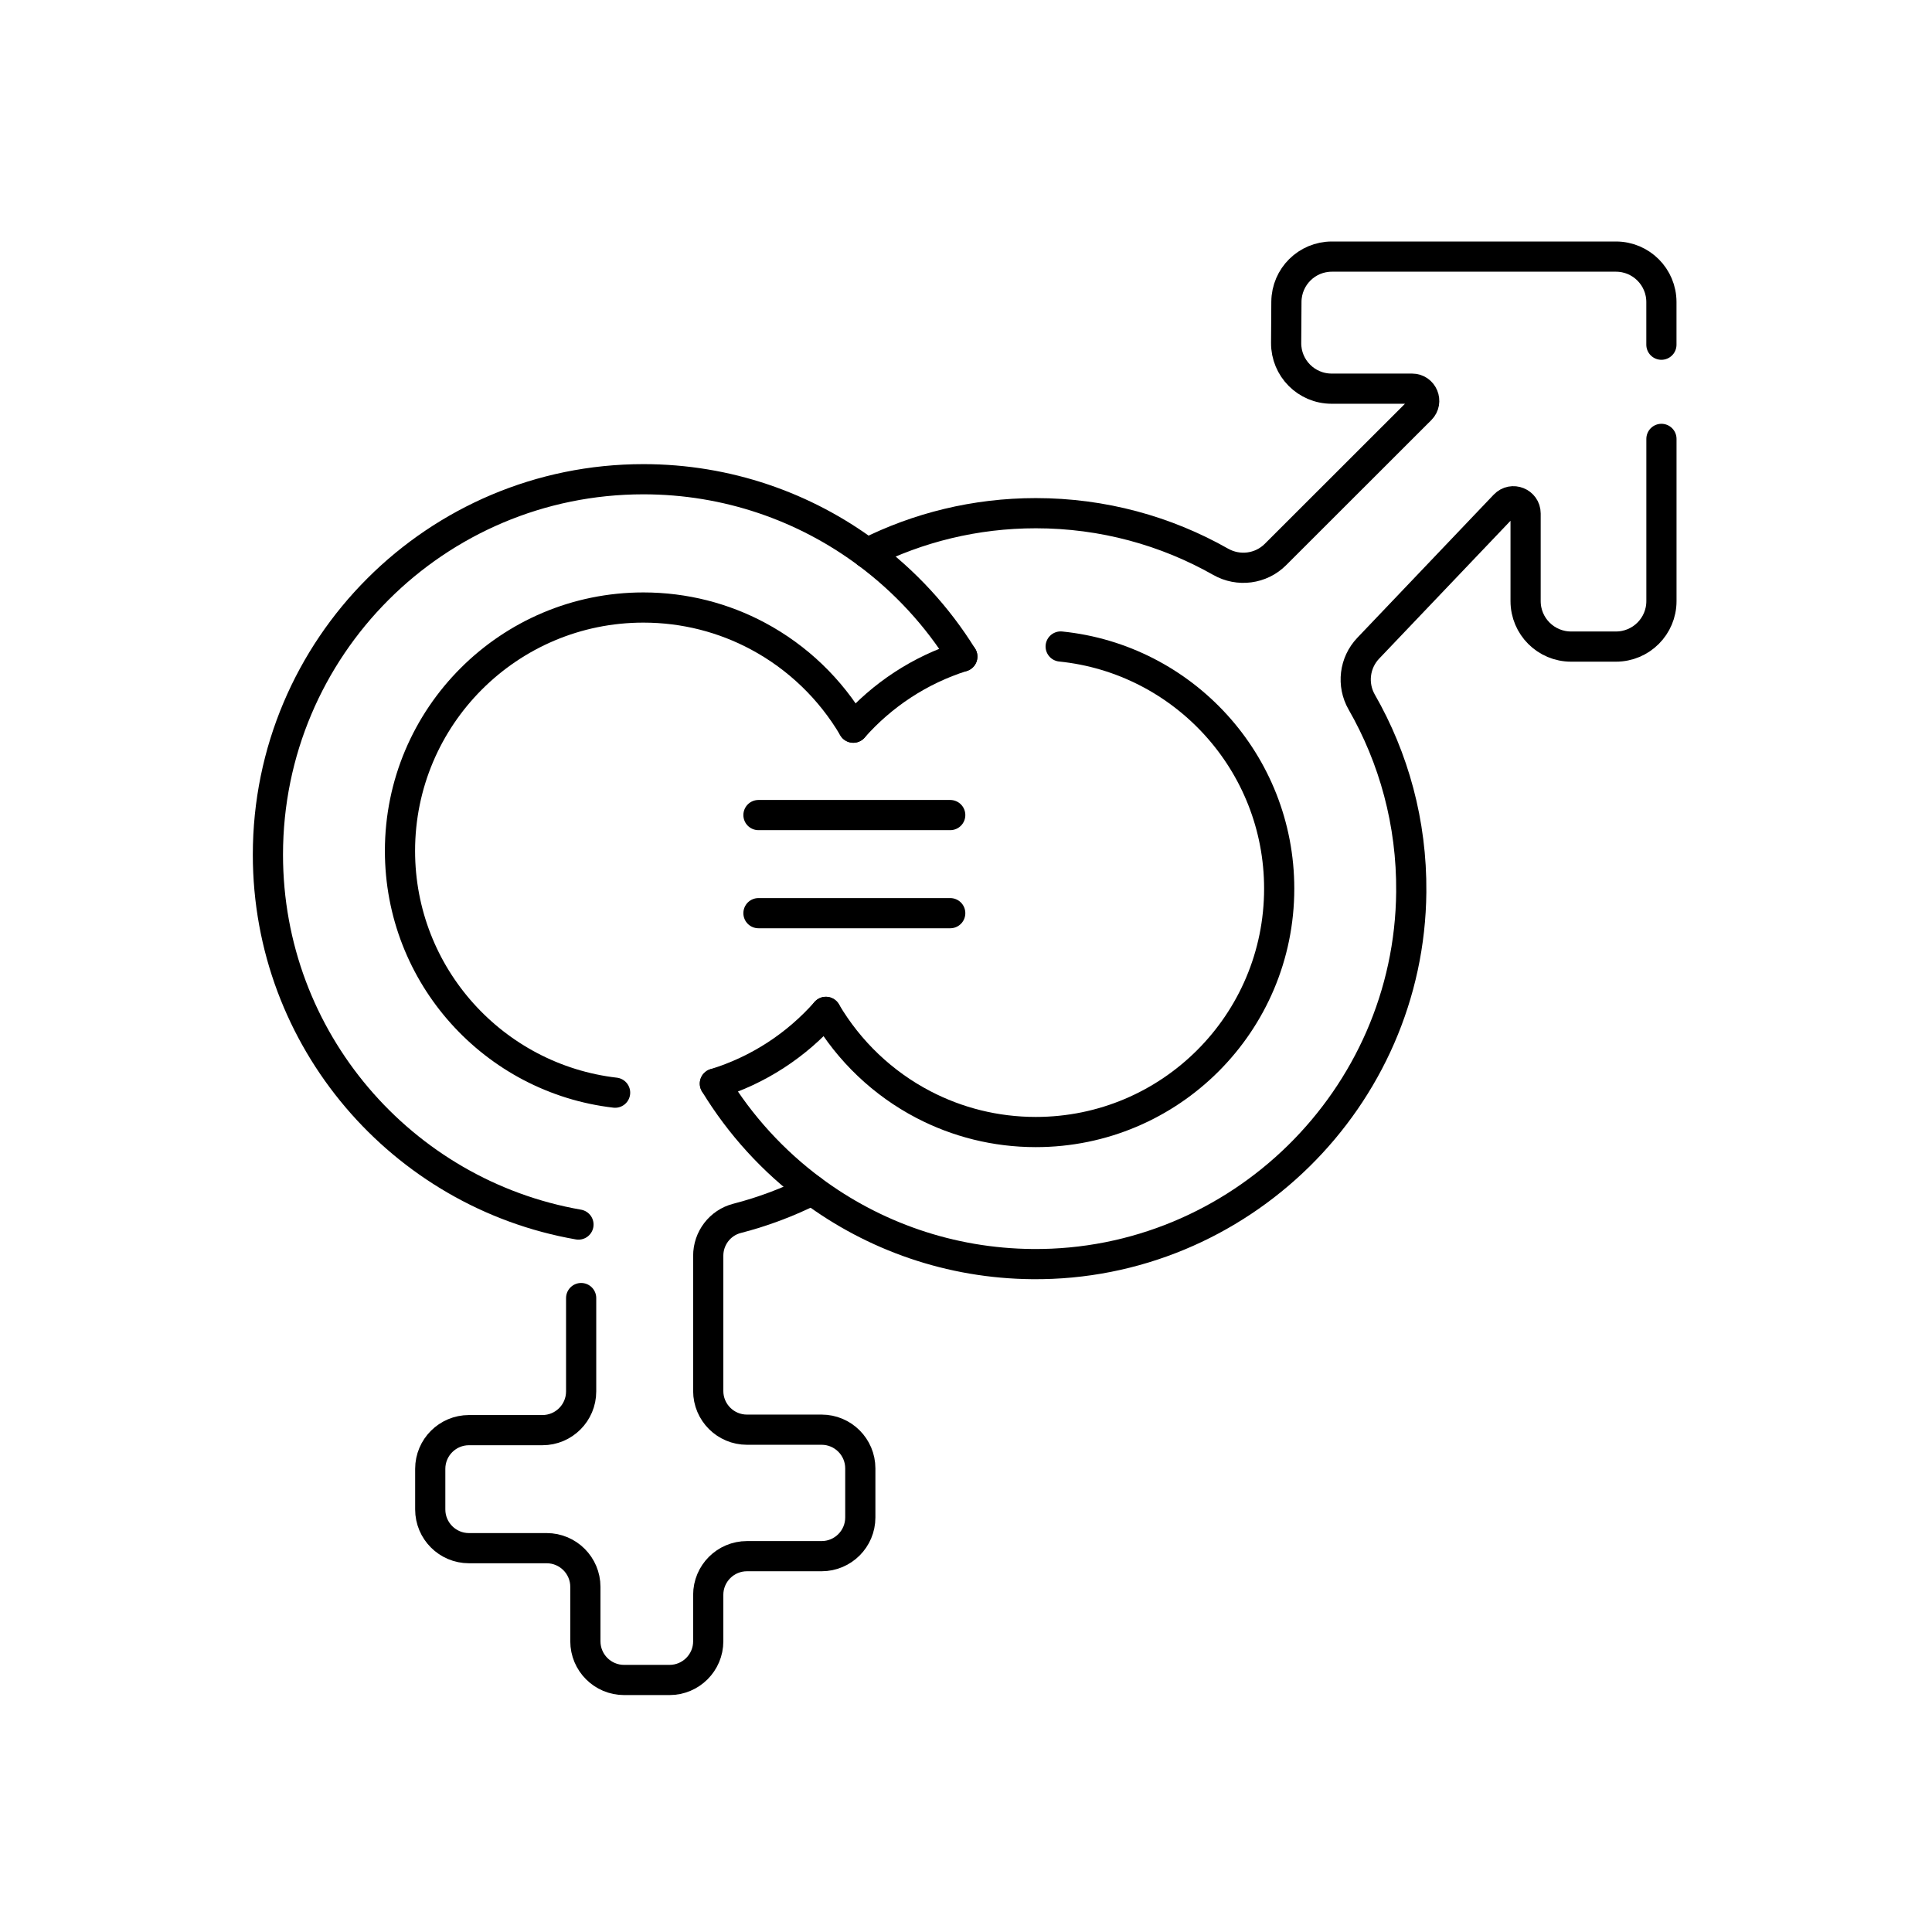
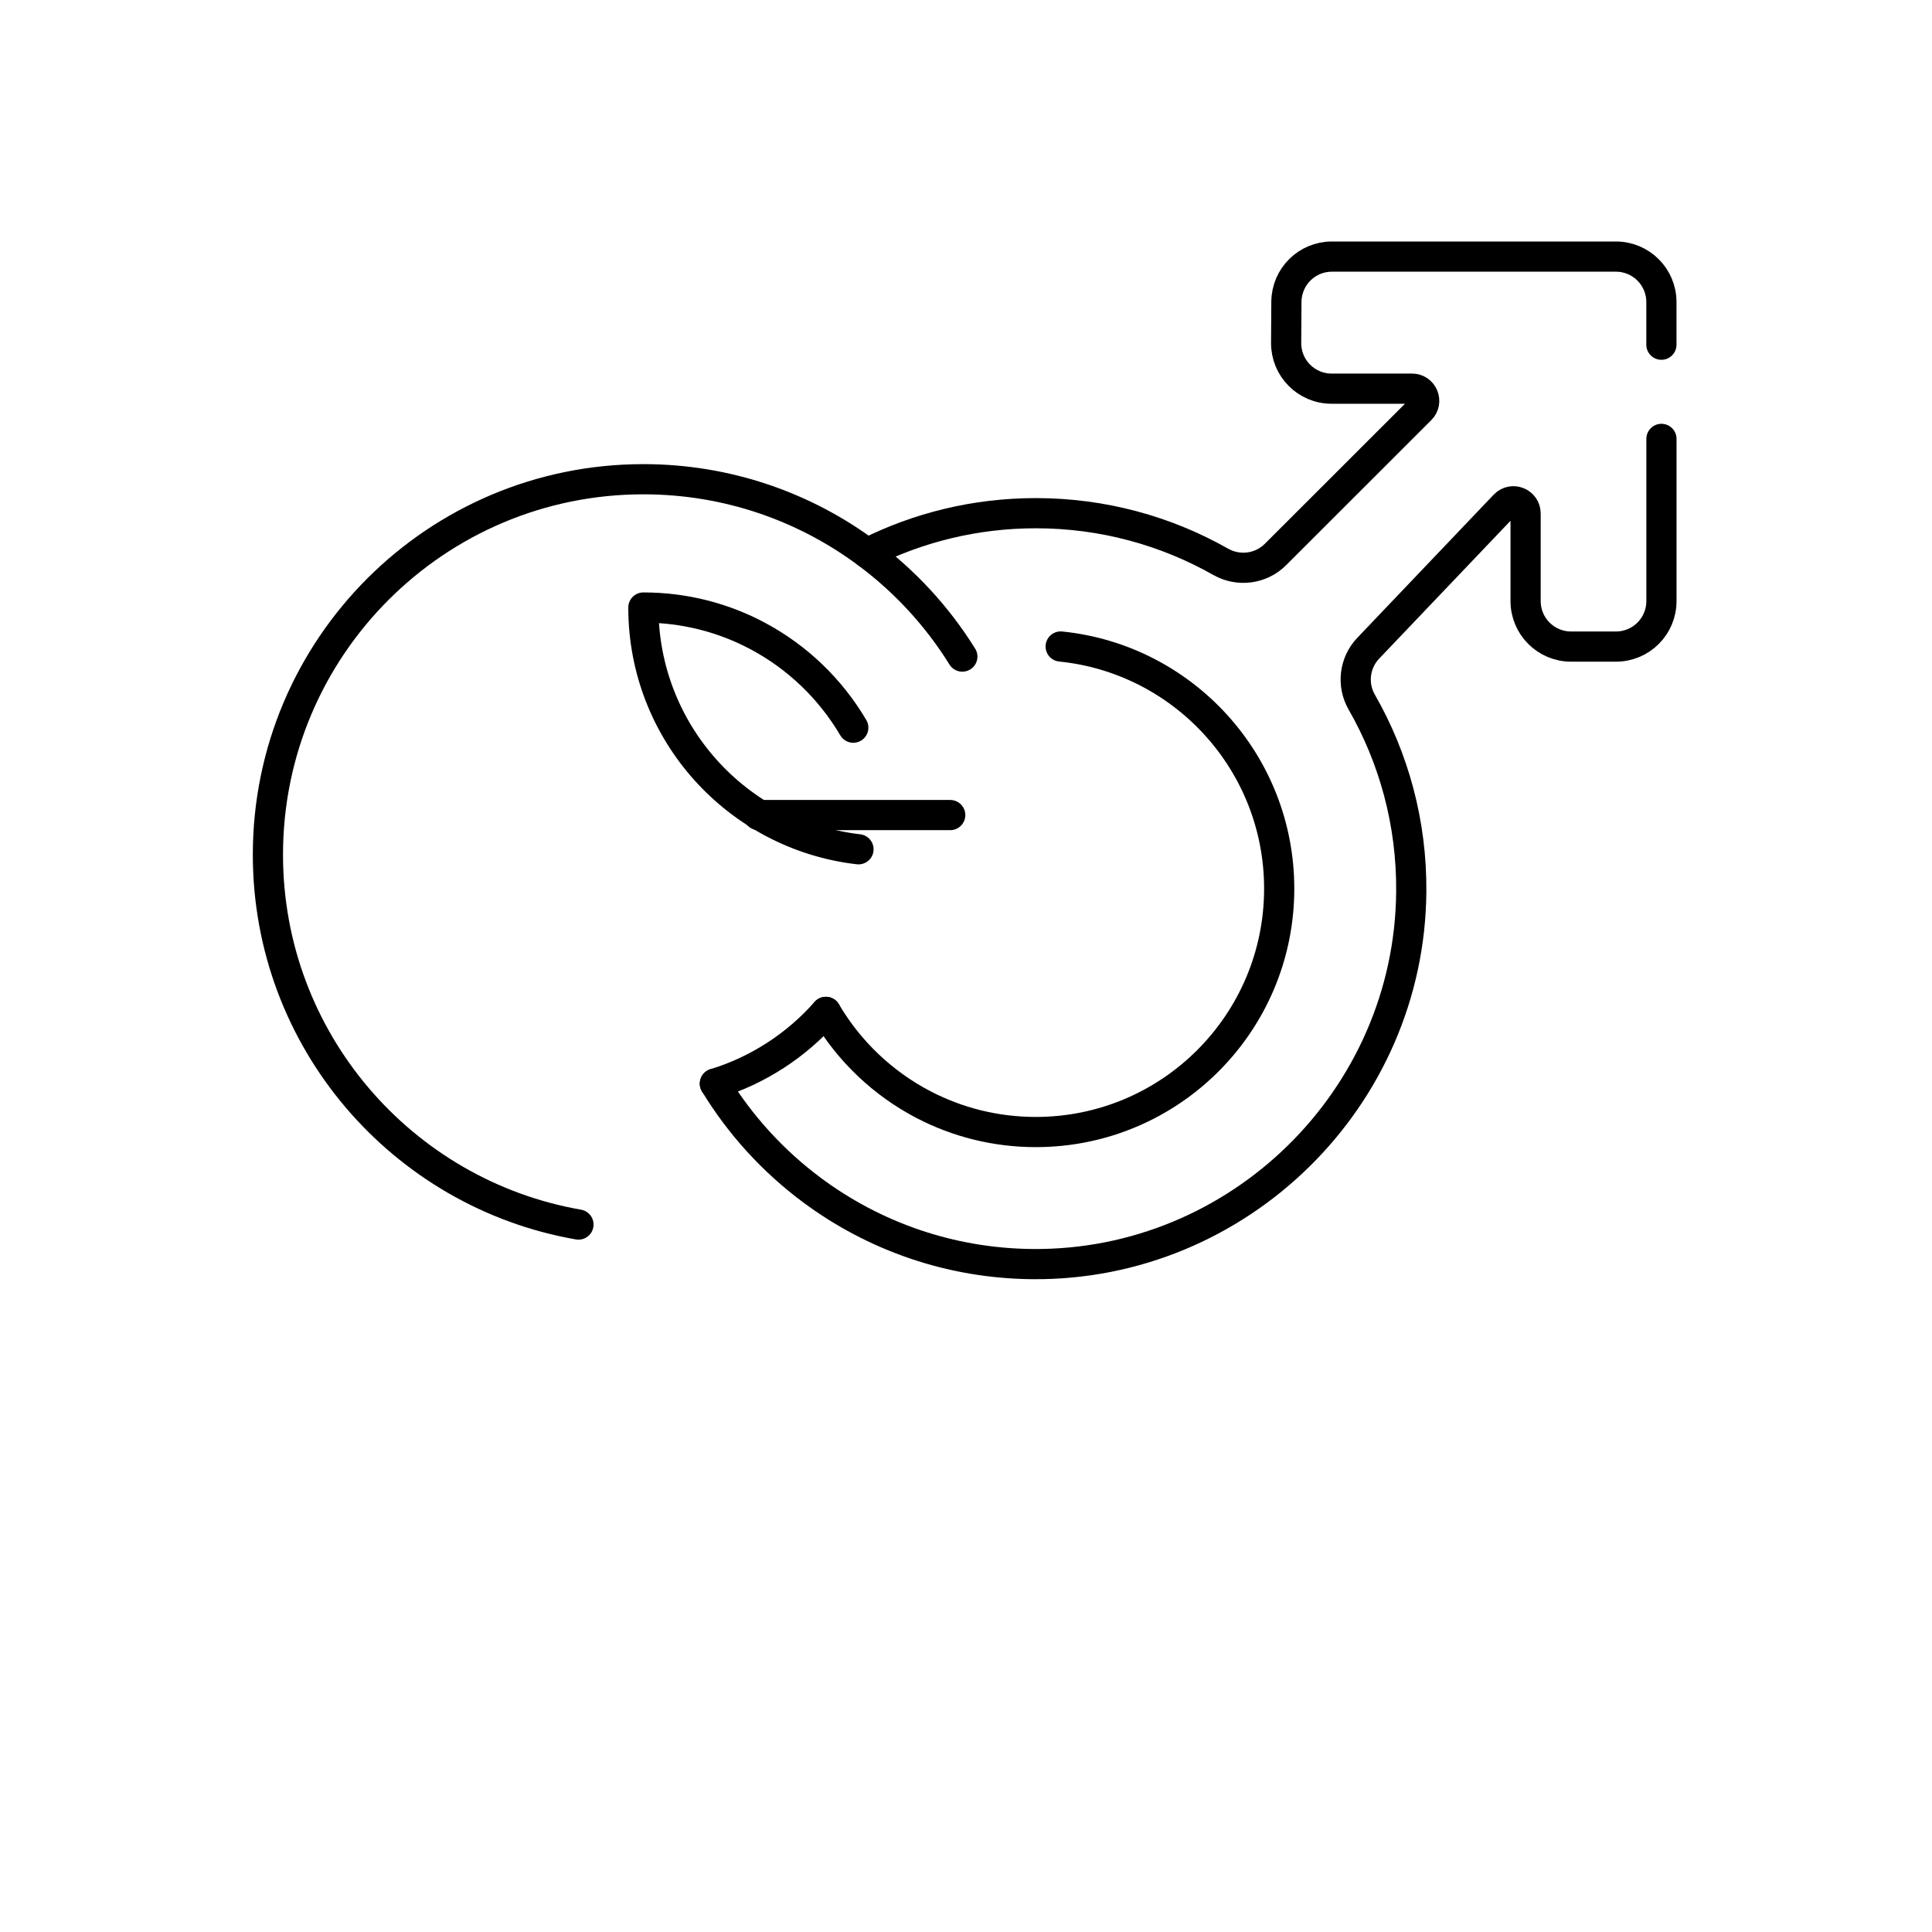
<svg xmlns="http://www.w3.org/2000/svg" id="Layer_1" x="0px" y="0px" viewBox="0 0 512 512" style="enable-background:new 0 0 512 512;" xml:space="preserve">
  <style type="text/css">	.st0{fill:none;stroke:#000000;stroke-width:8;stroke-linecap:round;stroke-linejoin:round;stroke-miterlimit:10;}</style>
  <image style="display:none;overflow:visible;" width="512" height="512" transform="matrix(0.75 0 0 0.75 64 64)" />
  <image style="display:none;overflow:visible;" width="512" height="512" transform="matrix(0.75 0 0 0.75 64 64)" />
  <image style="display:none;overflow:visible;" width="512" height="512" transform="matrix(0.75 0 0 0.75 64 64)" />
  <image style="display:none;overflow:visible;" width="512" height="512" transform="matrix(0.75 0 0 0.75 64 64)" />
  <image style="display:none;overflow:visible;" width="512" height="512" transform="matrix(0.75 0 0 0.75 64 64)" />
  <path class="st0" d="M153.3,324.52C106.54,316.37,71,275.58,71,226.5c0-54.95,44.55-99.5,99.5-99.5c22.22,0,42.73,7.28,59.29,19.59 c10.04,7.46,18.62,16.76,25.23,27.41h0.01" />
-   <path class="st0" d="M215.21,315.41c-6.28,3.16-12.94,5.68-19.89,7.47c-4.51,1.16-7.63,5.26-7.63,9.92v35.82 c0,5.67,4.6,10.26,10.26,10.26h19.78c5.67,0,10.26,4.6,10.26,10.26v13c0,5.67-4.6,10.26-10.26,10.26h-19.78 c-5.67,0-10.26,4.6-10.26,10.26v12.29c0,5.67-4.6,10.26-10.26,10.26h-12.04c-5.67,0-10.26-4.6-10.26-10.26v-14.41 c0-5.67-4.6-10.26-10.26-10.26h-20.59c-5.67,0-10.26-4.6-10.26-10.26v-10.76c0-5.67,4.6-10.26,10.26-10.26h19.47 c5.67,0,10.26-4.6,10.26-10.26V344" />
  <path class="st0" d="M440.29,91.35V80.05c0-6.65-5.39-12.05-12.05-12.05h-75.28c-6.62,0-12,5.34-12.05,11.97l-0.07,10.9 c-0.04,6.69,5.36,12.13,12.05,12.13h21.31c2.88,0,4.31,3.48,2.28,5.51L338,146.96c-3.85,3.84-9.78,4.6-14.51,1.92 c-14.46-8.2-31.18-12.88-48.99-12.88c-16.08,0-31.27,3.82-44.71,10.59" />
  <path class="st0" d="M189.45,287.17c6.69,10.99,15.46,20.59,25.76,28.24c16.35,12.15,36.55,19.41,58.45,19.59 c54.68,0.45,99.87-43.95,100.34-98.62c0.16-18.32-4.64-35.52-13.13-50.32c-2.65-4.62-1.94-10.43,1.73-14.28l36.14-37.93 c2.01-2.11,5.56-0.69,5.56,2.23v23.22c0,6.65,5.39,12.05,12.05,12.05h11.9c6.65,0,12.05-5.39,12.05-12.05v-42.99" />
  <path class="st0" d="M281.09,171.33c32.52,3.3,57.91,30.77,57.91,64.17c0,35.62-28.88,64.5-64.5,64.5 c-10.73,0-20.85-2.62-29.76-7.26c-10.76-5.6-19.74-14.16-25.87-24.58" />
-   <path class="st0" d="M226.13,192.84c7.65-8.67,17.6-15.27,28.89-18.84" />
  <path class="st0" d="M189.45,287.17c11.51-3.53,21.65-10.2,29.42-19.01" />
-   <path class="st0" d="M226.13,192.84c-6.02-10.23-14.77-18.65-25.26-24.26c-9.05-4.84-19.39-7.58-30.37-7.58 c-35.62,0-64.5,28.88-64.5,64.5c0,33.09,24.92,60.36,57.01,64.07" />
+   <path class="st0" d="M226.13,192.84c-6.02-10.23-14.77-18.65-25.26-24.26c-9.05-4.84-19.39-7.58-30.37-7.58 c0,33.09,24.92,60.36,57.01,64.07" />
  <line class="st0" x1="201" y1="216" x2="251.82" y2="216" />
-   <line class="st0" x1="201" y1="242" x2="251.82" y2="242" />
</svg>